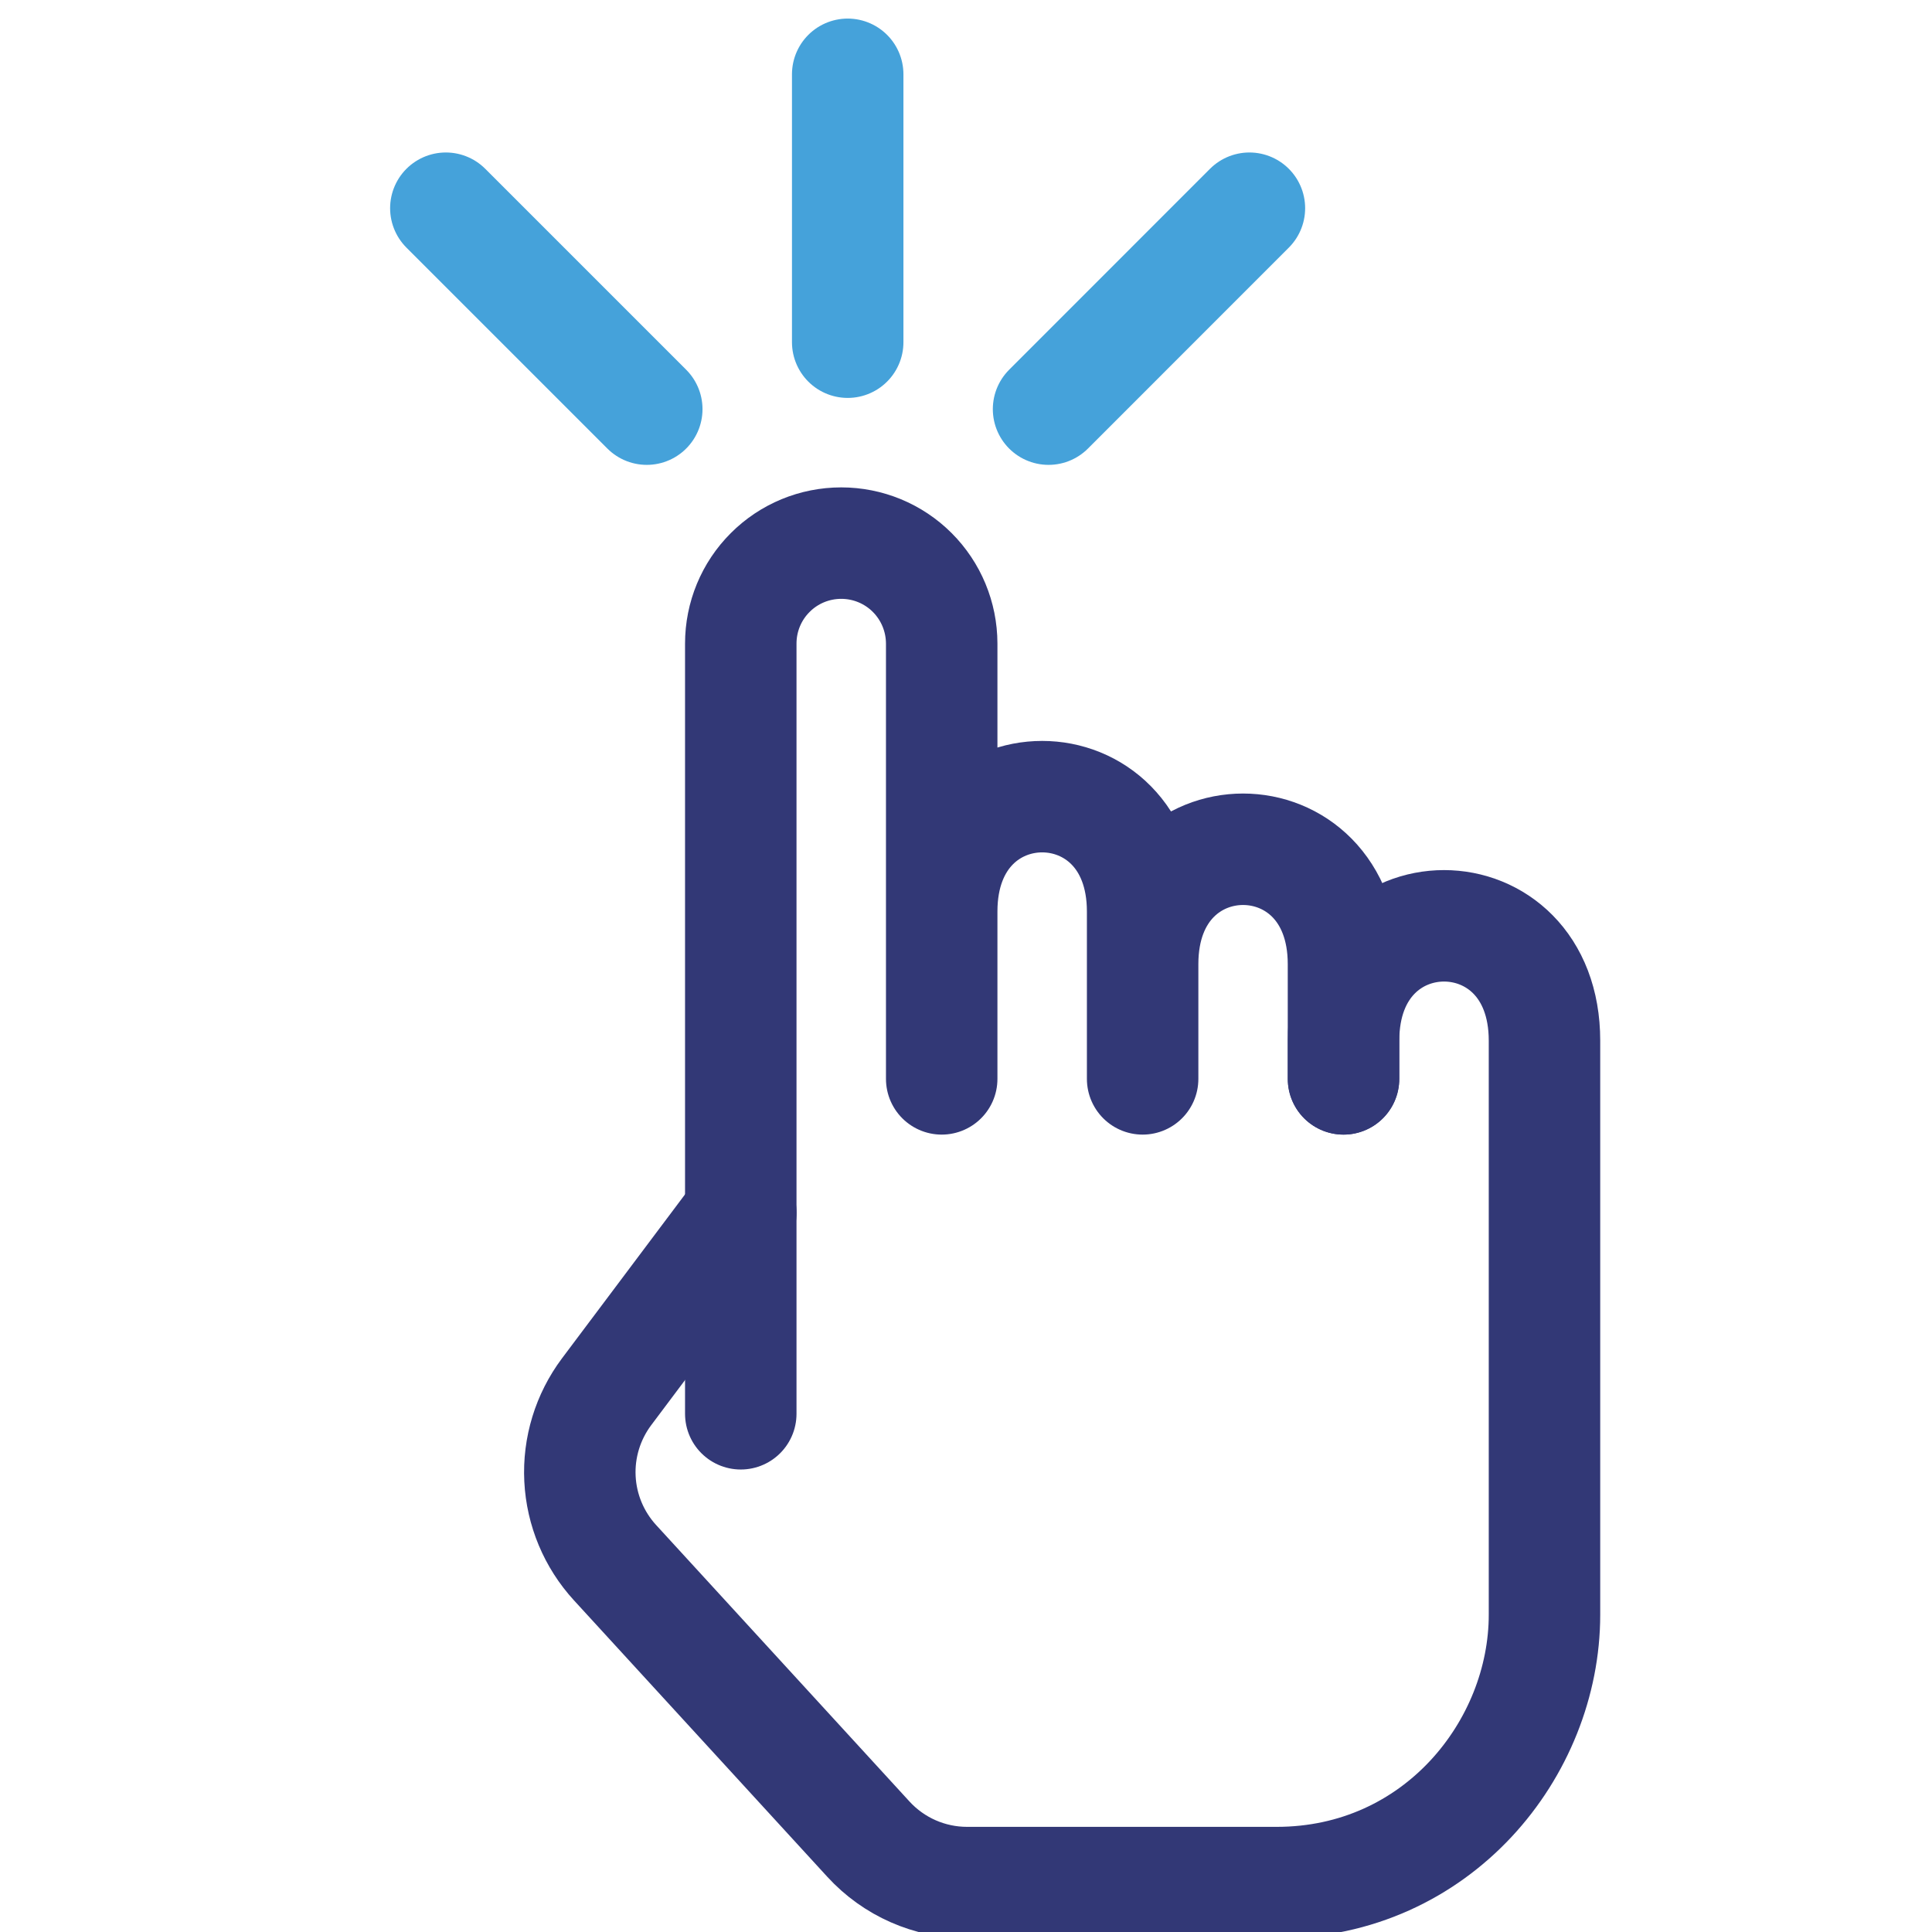
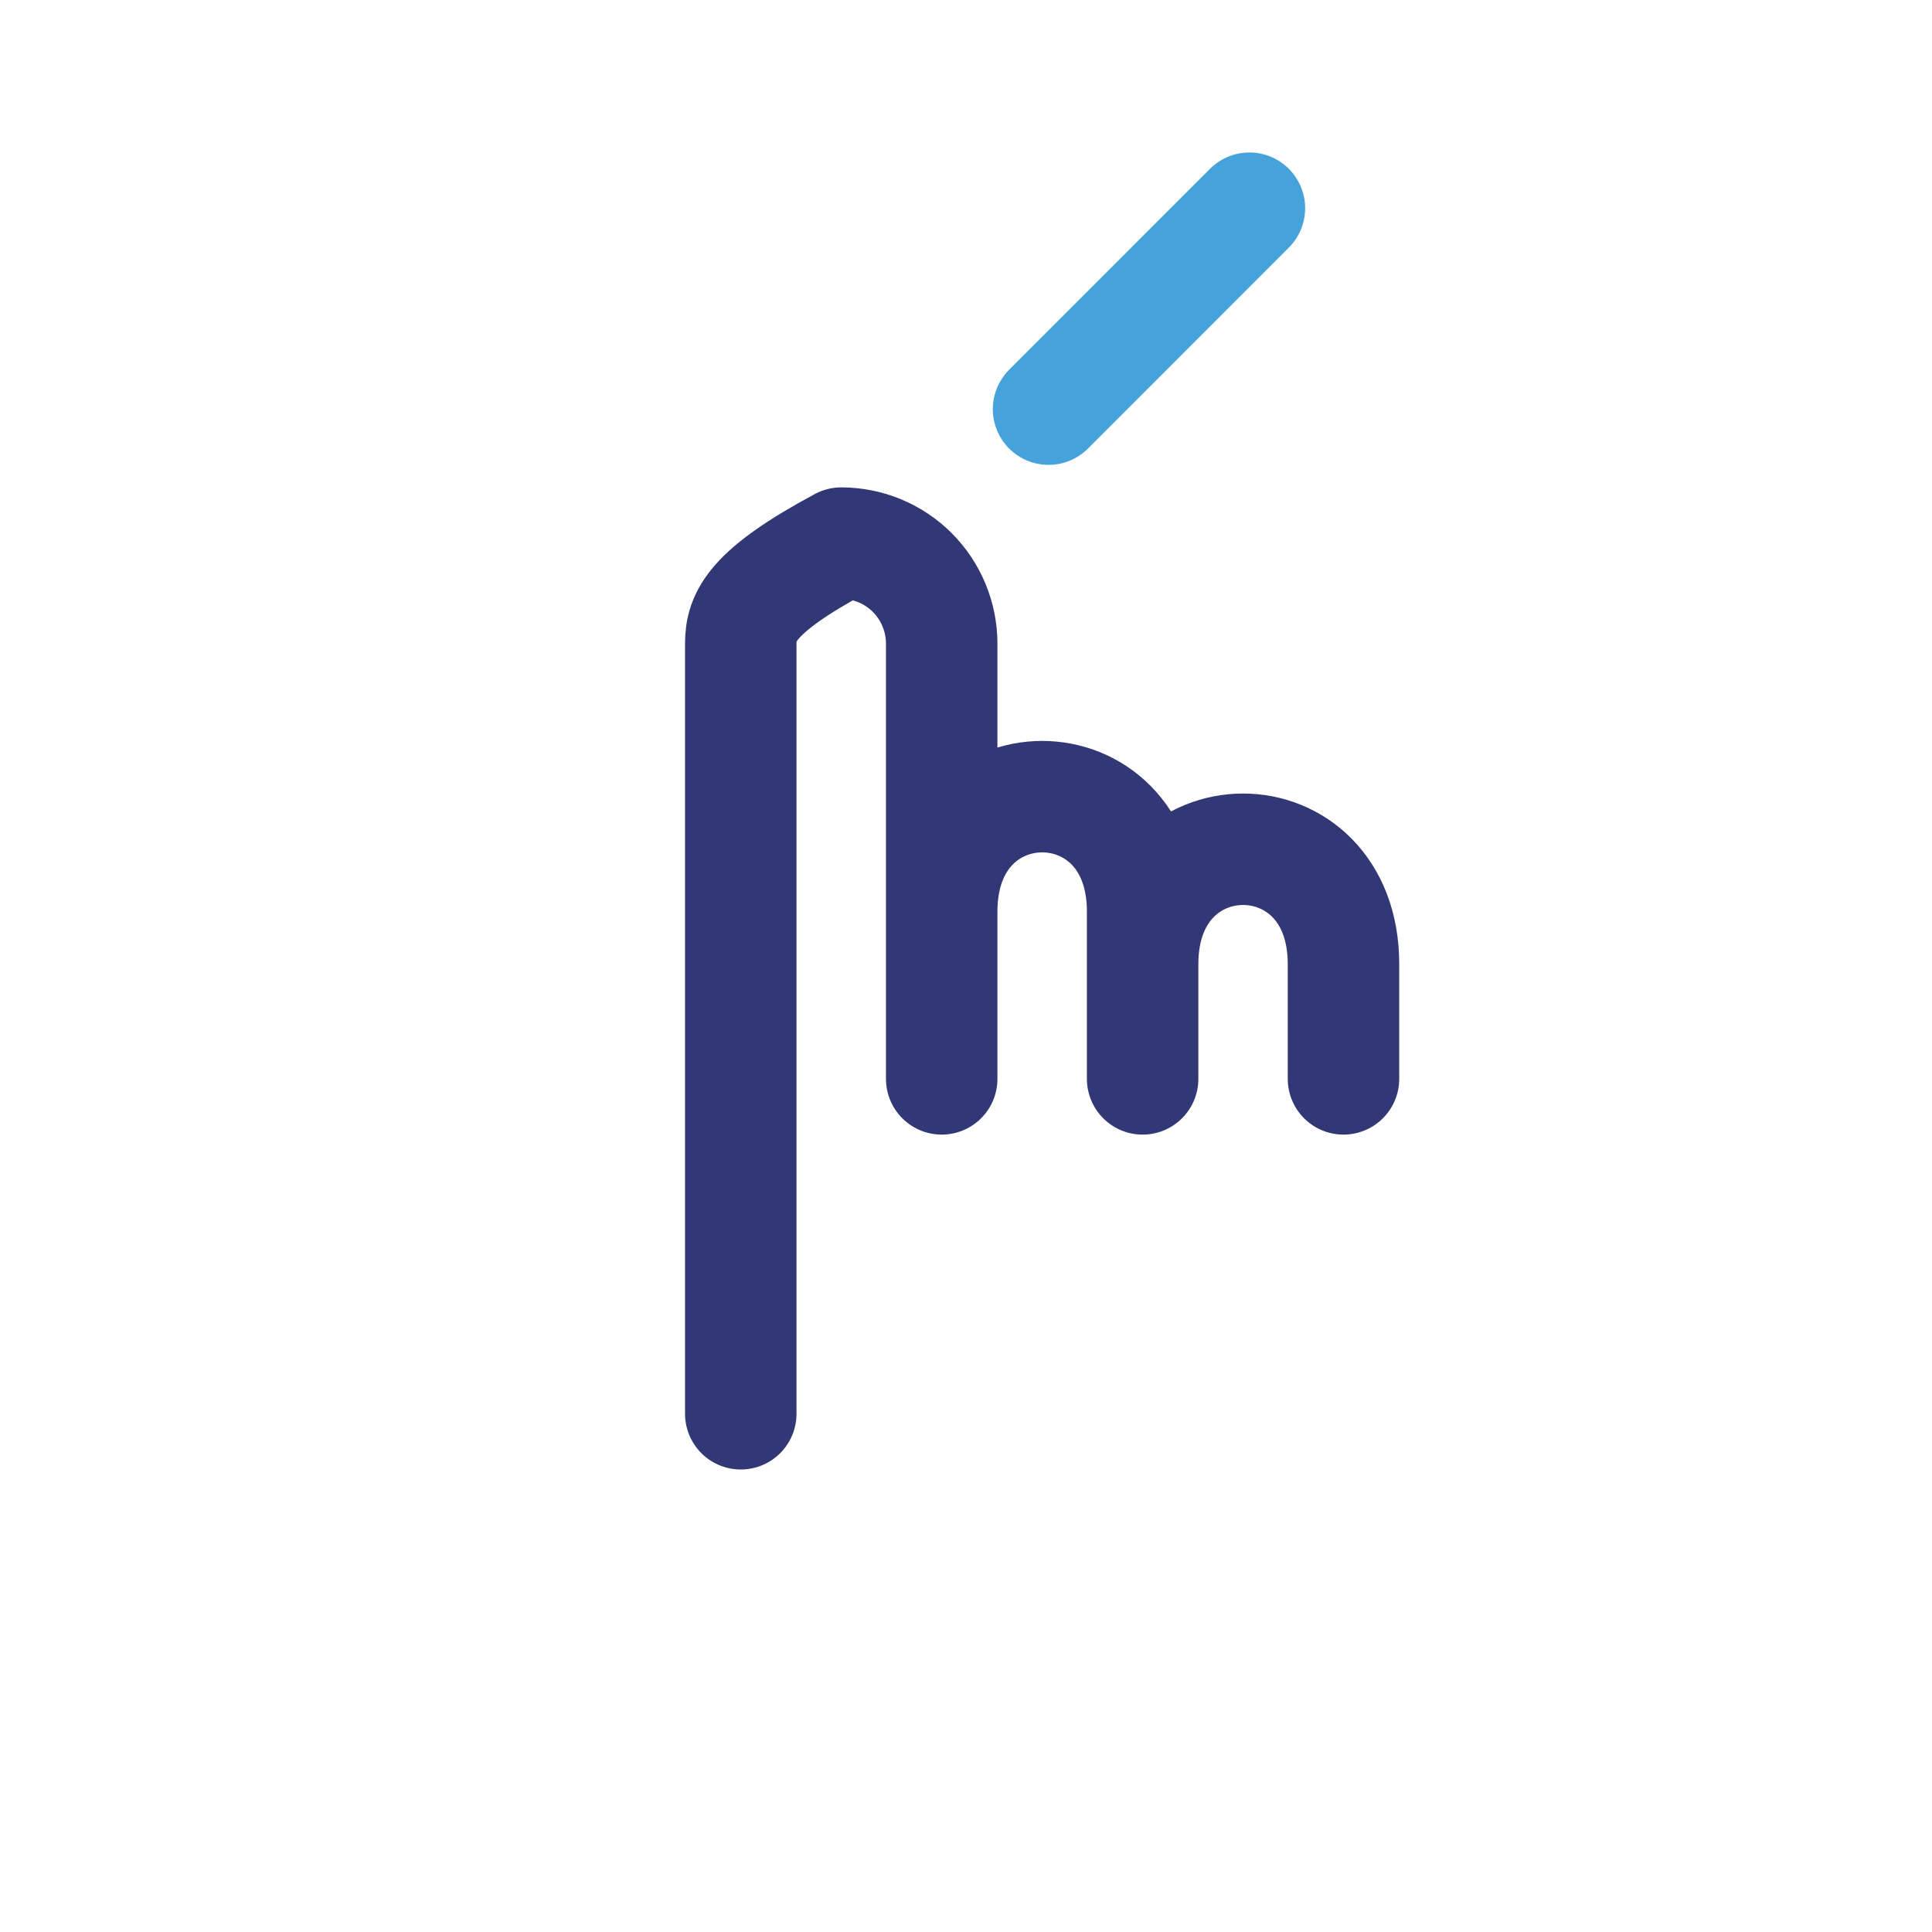
<svg xmlns="http://www.w3.org/2000/svg" width="26" height="26" viewBox="0 0 26 26" fill="none">
  <g clip-path="url(#clip0_408_70)">
-     <path d="M9.97 16.322L8.163 18.73C7.911 19.067 7.784 19.481 7.805 19.901C7.826 20.321 7.993 20.72 8.277 21.03L11.687 24.751C12.028 25.123 12.509 25.335 13.015 25.335H17.18C19.343 25.335 20.785 23.532 20.785 21.73V14.005C20.785 11.944 18.081 11.944 18.081 14.005V14.519" stroke="#323876" stroke-width="1.5" stroke-linecap="round" stroke-linejoin="round" />
-     <path d="M18.08 14.519V12.974C18.08 10.914 15.377 10.914 15.377 12.974V14.519V12.266C15.377 10.206 12.673 10.206 12.673 12.266V14.519V8.66C12.672 8.301 12.53 7.958 12.276 7.704C12.023 7.451 11.679 7.309 11.321 7.309C10.962 7.309 10.618 7.451 10.365 7.705C10.111 7.958 9.969 8.302 9.969 8.661V19.026" stroke="#323876" stroke-width="1.5" stroke-linecap="round" stroke-linejoin="round" />
-     <path d="M8.704 5.506L6 2.802" stroke="#45A2DA" stroke-width="1.5" stroke-linecap="round" />
+     <path d="M18.08 14.519V12.974C18.08 10.914 15.377 10.914 15.377 12.974V14.519V12.266C15.377 10.206 12.673 10.206 12.673 12.266V14.519V8.66C12.672 8.301 12.53 7.958 12.276 7.704C12.023 7.451 11.679 7.309 11.321 7.309C10.111 7.958 9.969 8.302 9.969 8.661V19.026" stroke="#323876" stroke-width="1.5" stroke-linecap="round" stroke-linejoin="round" />
    <path d="M14.111 5.506L16.814 2.802" stroke="#45A2DA" stroke-width="1.5" stroke-linecap="round" />
-     <path d="M11.408 4.605V1" stroke="#45A2DA" stroke-width="1.5" stroke-linecap="round" />
  </g>
  <defs>
    <clipPath id="clip0_408_70">
      <rect width="26" height="26" fill="white" />
    </clipPath>
  </defs>
</svg>